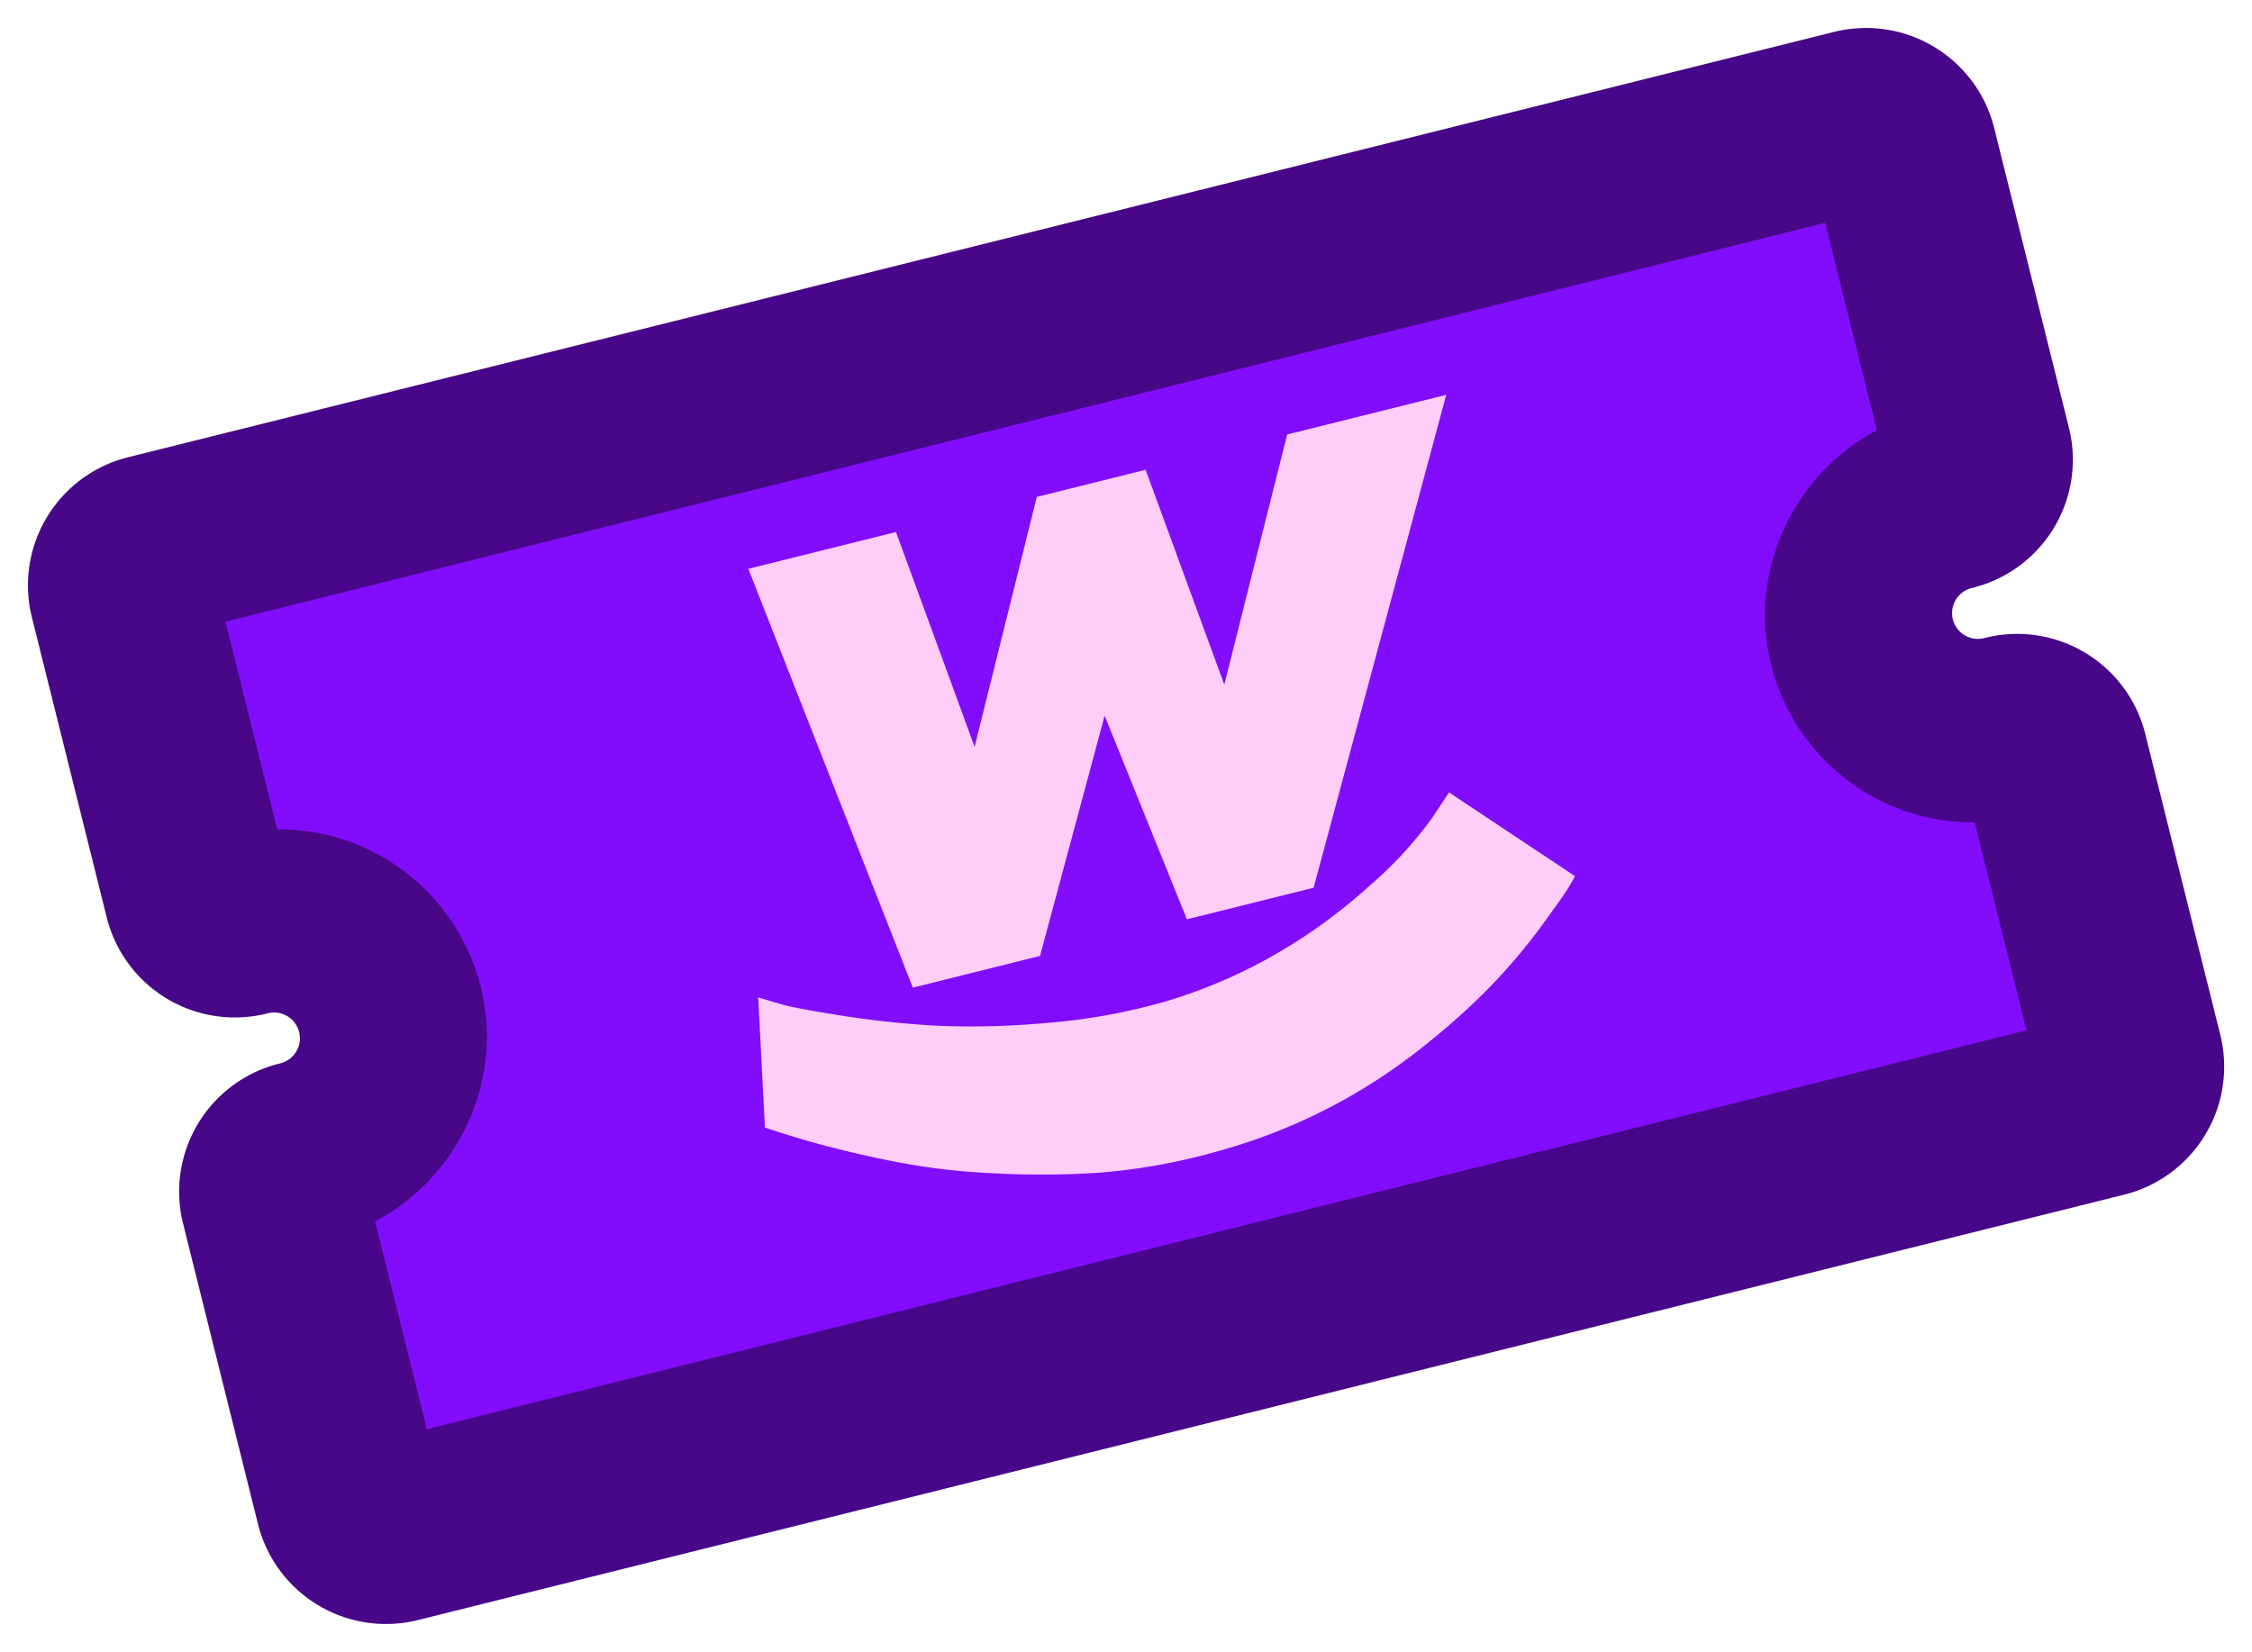
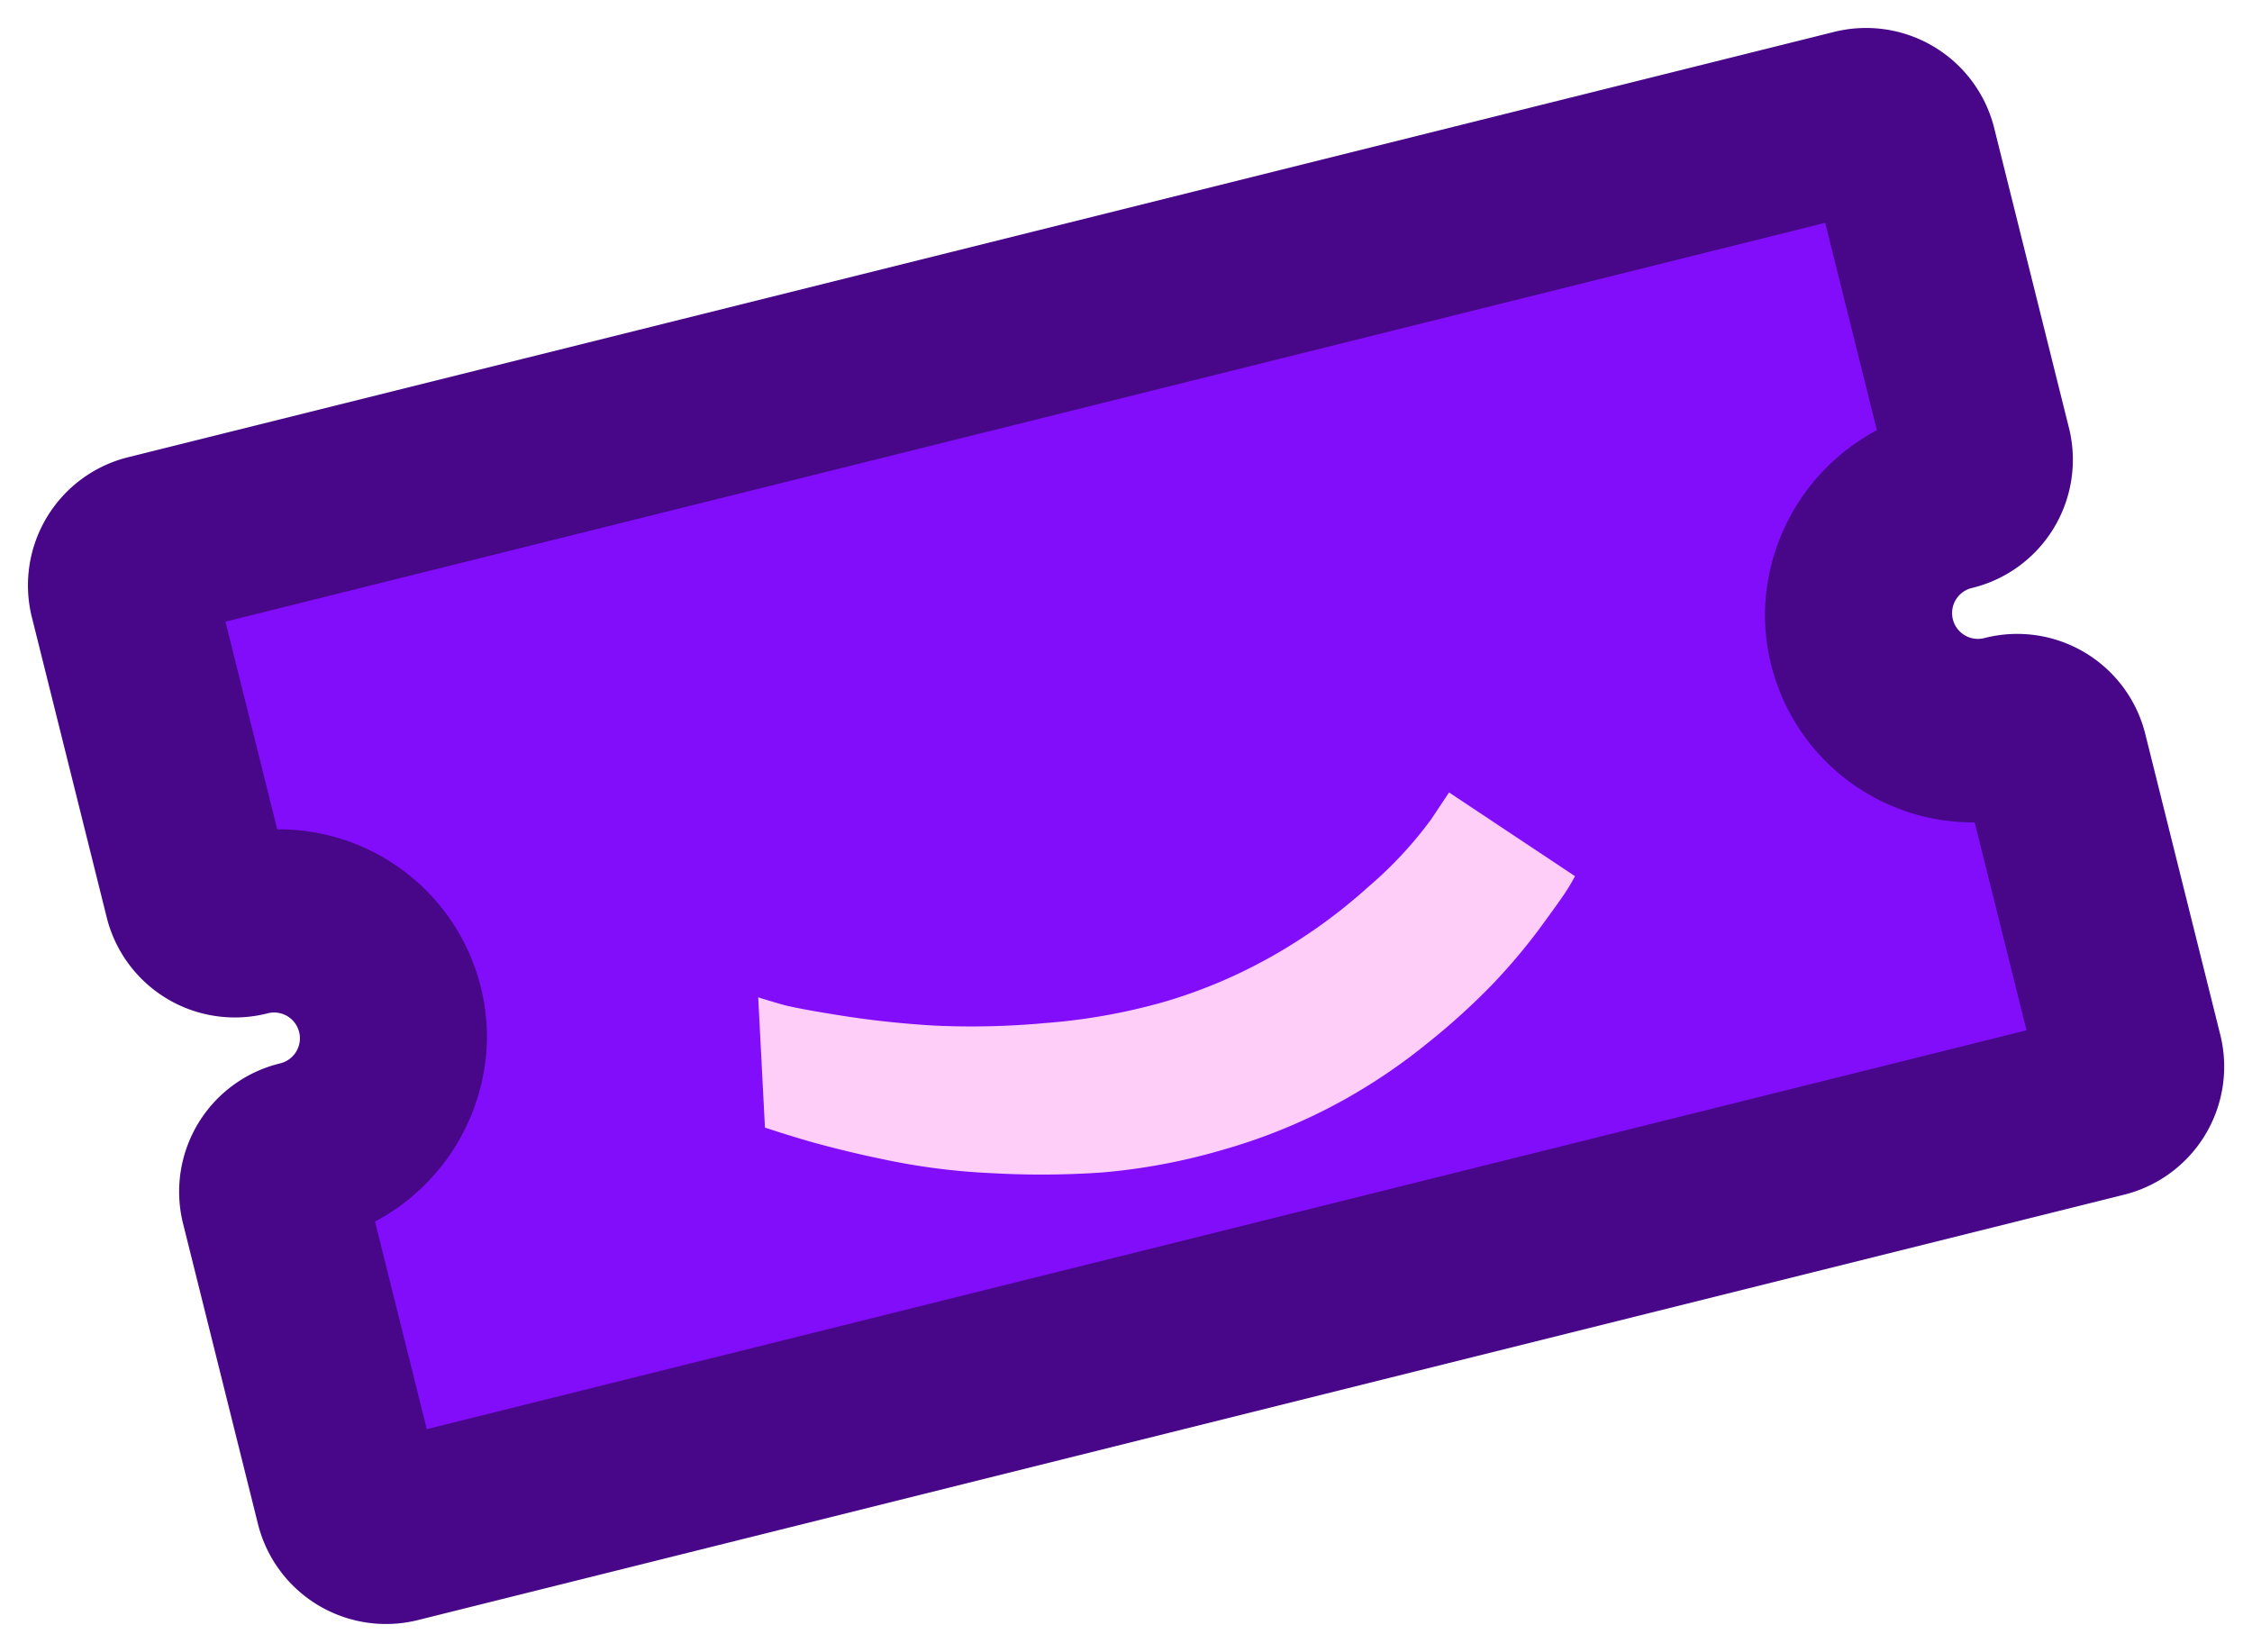
<svg xmlns="http://www.w3.org/2000/svg" width="27.059" height="19.849" viewBox="0 0 27.059 19.849">
  <g id="Grupo_5867" data-name="Grupo 5867" transform="translate(-339.977 24.431) rotate(-14)">
    <path id="Trazado_8147" data-name="Trazado 8147" d="M-3871.163-14619.97v3.918l1.586,1.095-.443,1.335-1.551,1.133v3.094l.689,1.073h21.185v-4.167l-1.664-2.072.708-1.49,1.485-.451-.53-4.187h-21.185Z" transform="translate(4207.016 14686.017)" fill="#820dfa" />
    <g id="Grupo_5702" data-name="Grupo 5702" transform="translate(334.366 64.246)">
      <g id="Grupo_5703" data-name="Grupo 5703">
        <path id="Trazado_8144" data-name="Trazado 8144" d="M22.7,14.4H1.6A1.586,1.586,0,0,1,0,12.831V9.076A1.586,1.586,0,0,1,1.6,7.509a.31.31,0,1,0,0-.62A1.587,1.587,0,0,1,0,5.323V1.567A1.586,1.586,0,0,1,1.6,0H22.7a1.587,1.587,0,0,1,1.6,1.566V5.323a1.586,1.586,0,0,1-1.6,1.561.31.31,0,1,0,0,.62,1.586,1.586,0,0,1,1.6,1.571h0v3.755A1.586,1.586,0,0,1,22.7,14.4M2.244,12.2h19.81V9.625a2.5,2.5,0,0,1-1.835-3.057,2.536,2.536,0,0,1,1.835-1.8V2.2H2.244V4.772A2.5,2.5,0,0,1,4.079,7.829a2.536,2.536,0,0,1-1.835,1.8Z" fill="#470788" />
        <path id="Trazado_8145" data-name="Trazado 8145" d="M12.18,9.652a7.238,7.238,0,0,1-1.436-.1,9.663,9.663,0,0,1-1.279-.287Q8.932,9.1,8.416,8.883c-.349-.148-.58-.253-.689-.316s-.25-.148-.25-.148l-.3,1.538s.316.2.554.333.52.281.841.432a7.949,7.949,0,0,0,1.115.425,10.645,10.645,0,0,0,1.289.313,7.349,7.349,0,0,0,1.47.087A6.838,6.838,0,0,0,14,11.318a6.953,6.953,0,0,0,1.154-.423,8.186,8.186,0,0,0,.931-.5,7.162,7.162,0,0,0,.693-.5c.216-.18.359-.3.427-.365a2.055,2.055,0,0,0,.147-.15L16.127,8.038l-.284.259a4.8,4.8,0,0,1-.93.606,6.473,6.473,0,0,1-1.378.544,6.1,6.1,0,0,1-1.354.205" transform="translate(-0.114 -0.29)" fill="#ffcef8" />
-         <path id="Trazado_8146" data-name="Trazado 8146" d="M12.178,3.253,10.726,5.987l-.292-2.734H8.606l.7,5.361h1.575L12.333,6,12.7,8.614h1.569l2.979-5.361h-1.97L13.818,5.987l-.293-2.734Z" transform="translate(-0.112 -0.149)" fill="#ffcef8" />
      </g>
    </g>
  </g>
</svg>